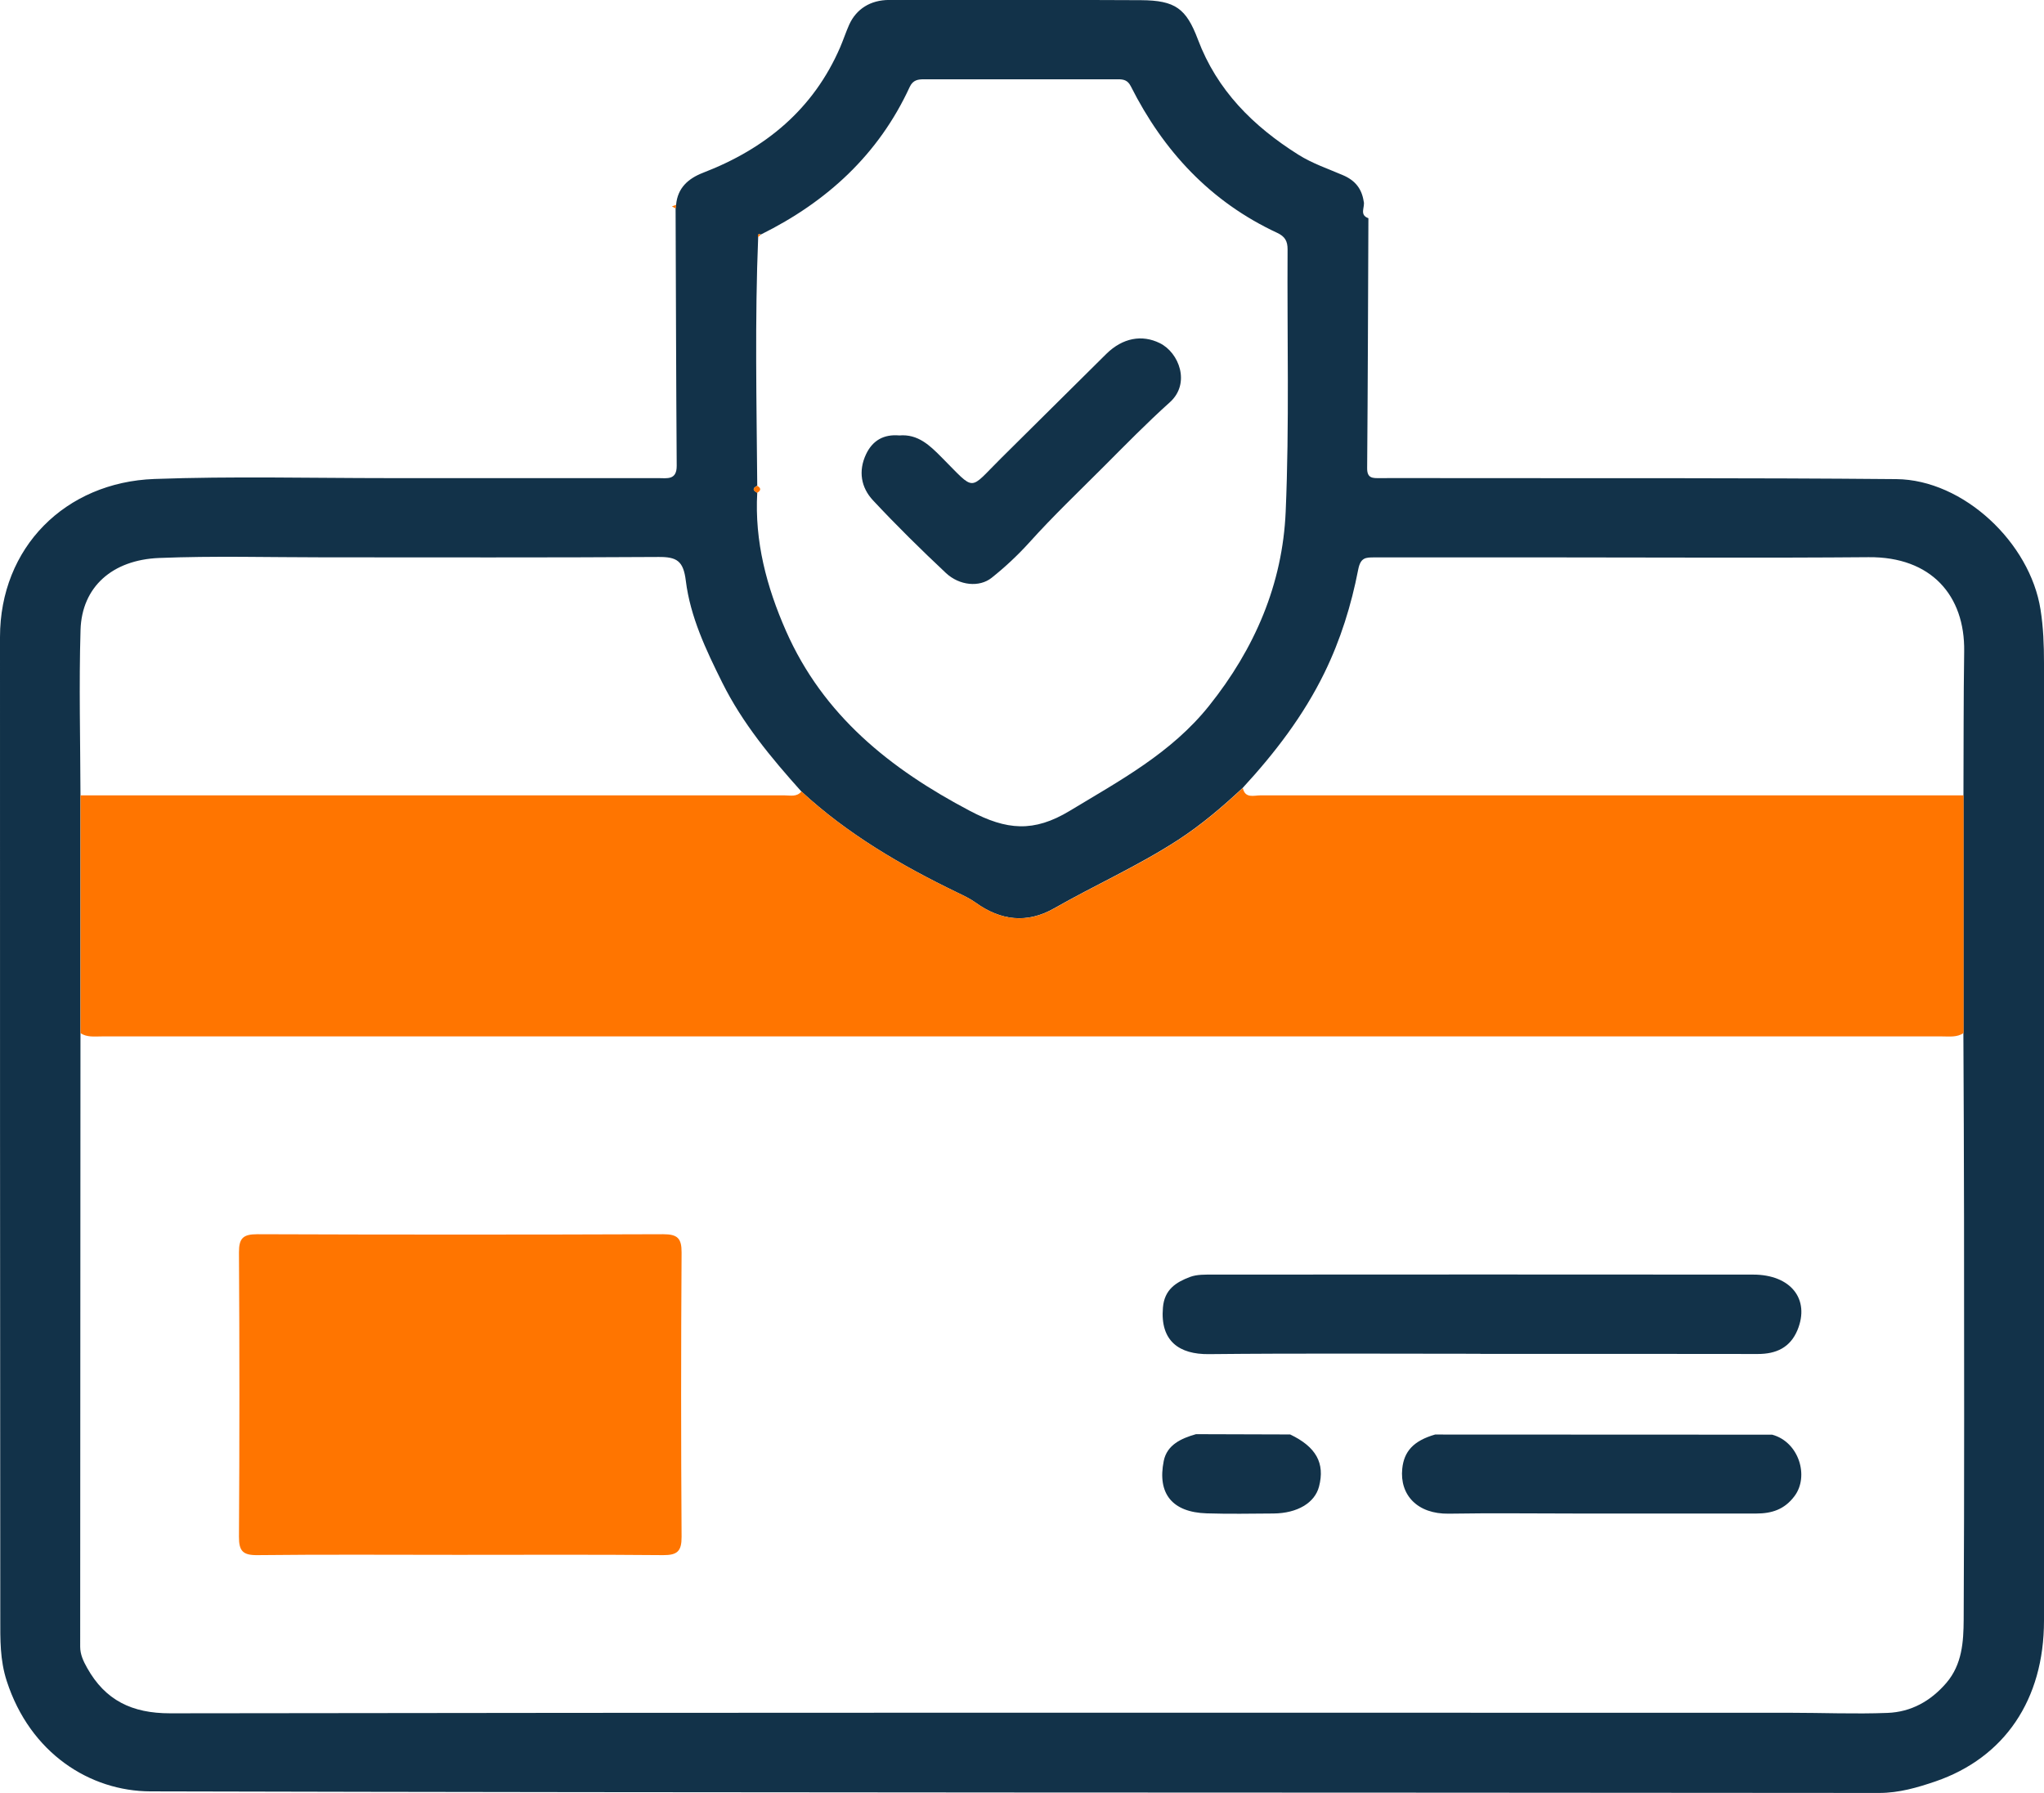
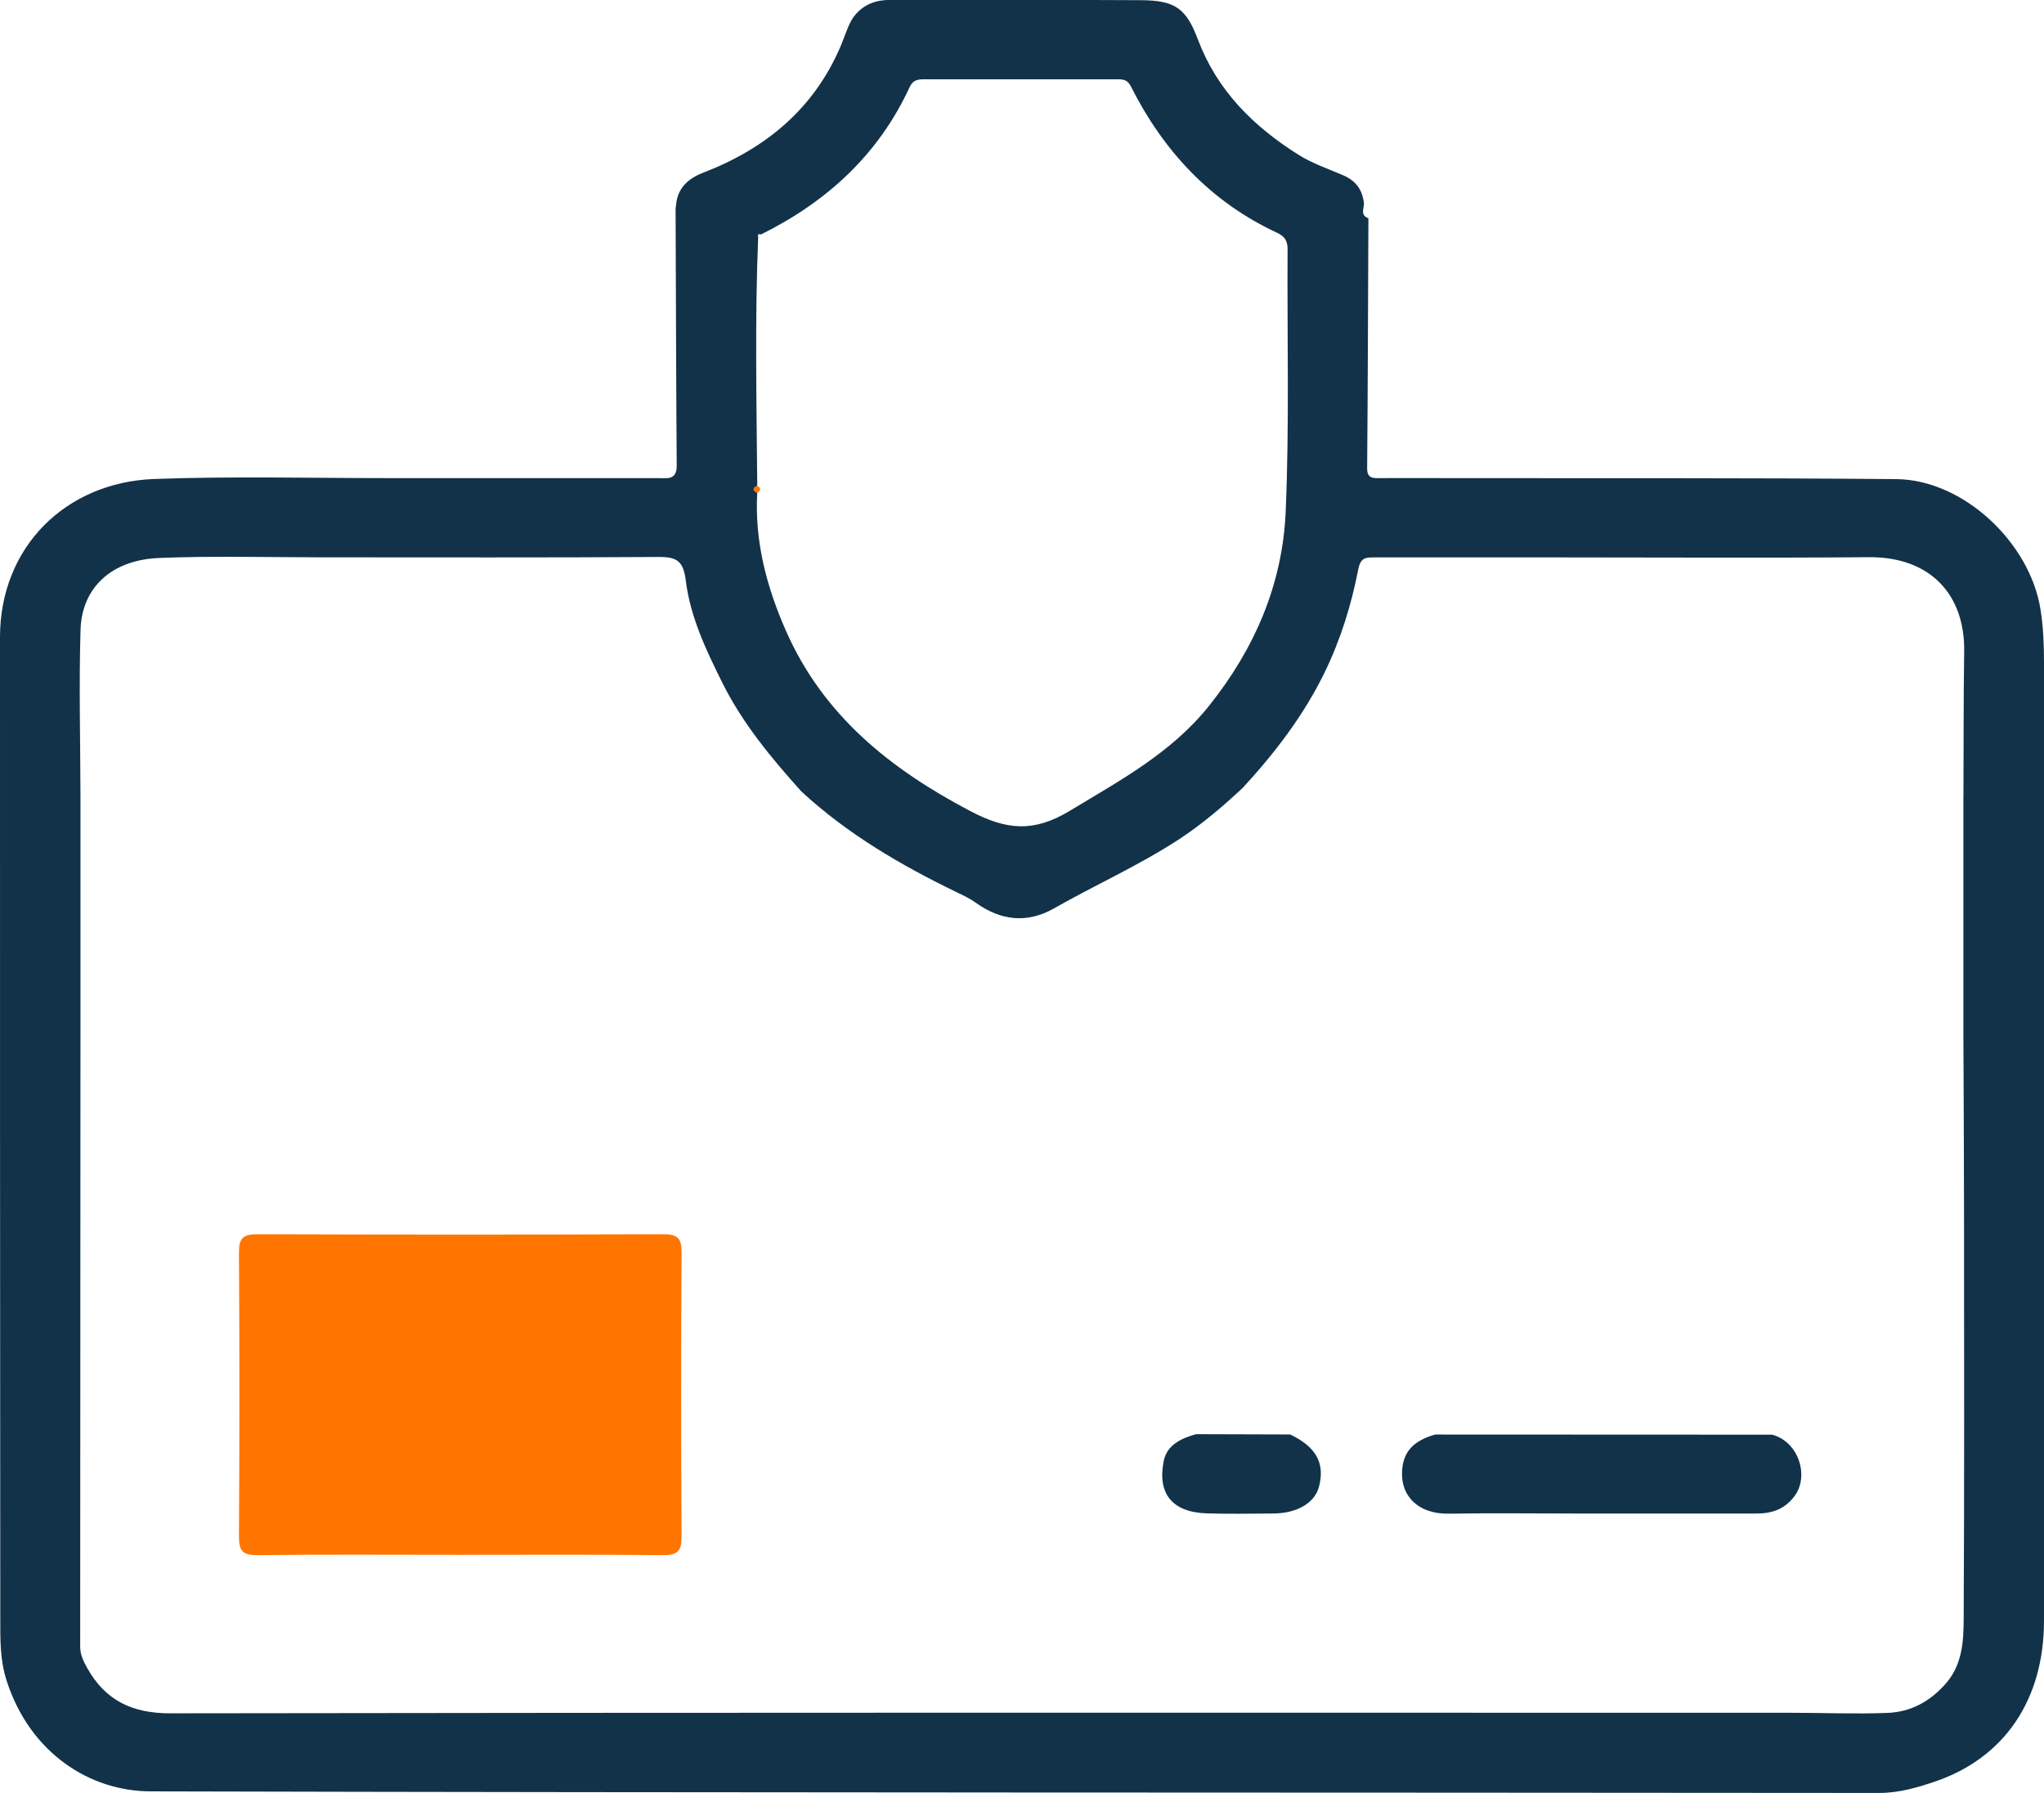
<svg xmlns="http://www.w3.org/2000/svg" width="57" height="50" viewBox="0 0 57 50" fill="none">
  <g clip-path="url(#clip0_1912_46384)">
    <path d="M38.16 6.085C38.15 8.409 38.144 10.735 38.125 13.059C38.123 13.345 38.287 13.335 38.483 13.333C39.106 13.329 39.731 13.333 40.353 13.333C44.53 13.339 48.707 13.323 52.884 13.361C54.752 13.379 56.61 15.132 56.903 16.997C56.982 17.495 57 17.987 57 18.485C57 27.387 57 36.29 57 45.192C57 47.4 55.898 49.017 53.971 49.678C53.472 49.848 52.959 49.999 52.401 49.999C36.332 49.983 20.264 49.995 4.197 49.955C2.505 49.951 0.839 48.888 0.188 46.878C-0.004 46.287 0.008 45.712 0.008 45.128C0 36.009 0 26.889 0 17.768C0 15.267 1.82 13.449 4.304 13.357C6.474 13.278 8.649 13.333 10.822 13.333C13.331 13.333 15.842 13.333 18.351 13.333C18.598 13.333 18.873 13.397 18.871 12.989C18.854 10.597 18.85 8.205 18.84 5.812C18.844 5.778 18.85 5.744 18.854 5.712C18.895 5.242 19.19 4.979 19.605 4.818C21.343 4.149 22.683 3.046 23.43 1.317C23.517 1.114 23.593 0.885 23.68 0.69C23.878 0.252 24.273 -0.001 24.796 -0.001C27.137 0.003 29.479 -0.009 31.82 0.005C32.776 0.011 33.079 0.238 33.405 1.1C33.938 2.518 34.943 3.518 36.207 4.314C36.603 4.563 37.034 4.705 37.452 4.886C37.794 5.033 37.974 5.264 38.028 5.613C38.075 5.77 37.893 5.991 38.16 6.085ZM21.143 6.61C21.048 8.922 21.099 11.234 21.117 13.546C20.985 13.61 20.985 13.676 21.117 13.74C21.04 15.094 21.378 16.366 21.917 17.591C22.954 19.945 24.812 21.436 27.052 22.615C28.071 23.151 28.826 23.219 29.832 22.611C31.235 21.763 32.659 21.002 33.712 19.688C34.992 18.089 35.766 16.287 35.853 14.271C35.958 11.834 35.891 9.392 35.906 6.951C35.906 6.724 35.833 6.594 35.616 6.493C33.754 5.627 32.442 4.209 31.533 2.403C31.446 2.233 31.33 2.211 31.175 2.211C29.373 2.211 27.572 2.211 25.773 2.211C25.601 2.211 25.459 2.229 25.368 2.426C24.501 4.308 23.064 5.625 21.22 6.539C21.155 6.517 21.123 6.533 21.143 6.608V6.61ZM54.754 22.177C54.76 20.839 54.754 19.503 54.774 18.166C54.798 16.609 53.856 15.522 52.109 15.538C49.233 15.562 46.356 15.544 43.477 15.544C41.76 15.544 40.044 15.544 38.328 15.544C38.083 15.544 37.941 15.544 37.875 15.886C37.683 16.876 37.383 17.842 36.935 18.76C36.35 19.957 35.552 20.998 34.654 21.972C34.086 22.502 33.496 23.006 32.841 23.43C31.737 24.145 30.534 24.682 29.394 25.331C28.64 25.76 27.904 25.674 27.206 25.17C27.048 25.057 26.869 24.973 26.691 24.887C25.122 24.129 23.63 23.256 22.344 22.068C21.505 21.132 20.706 20.172 20.14 19.033C19.687 18.123 19.249 17.199 19.125 16.195C19.057 15.639 18.873 15.528 18.361 15.532C15.25 15.552 12.136 15.542 9.025 15.542C7.494 15.542 5.962 15.498 4.434 15.56C3.13 15.614 2.283 16.368 2.246 17.563C2.2 19.1 2.24 20.636 2.244 22.175C2.244 24.386 2.244 26.596 2.244 28.808C2.242 34.512 2.238 40.217 2.236 45.921C2.236 46.138 2.325 46.325 2.43 46.512C2.936 47.416 3.68 47.779 4.743 47.778C19.797 47.755 34.852 47.761 49.906 47.763C50.816 47.763 51.725 47.802 52.633 47.767C53.292 47.743 53.842 47.438 54.279 46.928C54.719 46.412 54.756 45.779 54.76 45.168C54.78 41.42 54.772 37.674 54.77 33.926C54.77 32.22 54.758 30.513 54.752 28.808C54.752 26.596 54.752 24.386 54.752 22.175L54.754 22.177Z" fill="#123249" />
-     <path d="M18.857 5.713C18.852 5.747 18.846 5.781 18.842 5.813C18.808 5.793 18.774 5.773 18.737 5.755C18.776 5.741 18.816 5.727 18.855 5.713H18.857Z" fill="#FF7500" />
-     <path d="M54.754 28.81C54.572 28.931 54.366 28.902 54.166 28.902C37.056 28.902 19.946 28.902 2.834 28.902C2.634 28.902 2.428 28.931 2.246 28.812C2.246 26.601 2.246 24.391 2.246 22.18C8.79 22.18 15.335 22.181 21.879 22.18C22.041 22.18 22.221 22.23 22.348 22.071C23.634 23.26 25.126 24.132 26.695 24.889C26.87 24.974 27.052 25.058 27.21 25.172C27.91 25.675 28.643 25.761 29.398 25.333C30.538 24.684 31.743 24.15 32.845 23.433C33.5 23.009 34.09 22.505 34.658 21.975C34.723 22.274 34.967 22.18 35.149 22.18C41.685 22.181 48.222 22.18 54.758 22.18C54.758 24.391 54.758 26.601 54.758 28.812L54.754 28.81Z" fill="#FF7500" />
    <path d="M21.116 13.547C21.227 13.611 21.227 13.675 21.116 13.742C20.985 13.677 20.985 13.613 21.116 13.547Z" fill="#FF7500" />
-     <path d="M21.218 6.542C21.192 6.564 21.167 6.589 21.141 6.611C21.121 6.536 21.151 6.52 21.218 6.542Z" fill="#FF7500" />
+     <path d="M21.218 6.542C21.121 6.536 21.151 6.52 21.218 6.542Z" fill="#FF7500" />
    <path d="M12.784 43.359C10.914 43.359 9.046 43.346 7.176 43.367C6.773 43.371 6.662 43.252 6.664 42.856C6.68 40.213 6.68 37.57 6.664 34.926C6.662 34.526 6.781 34.418 7.178 34.418C10.95 34.432 14.723 34.432 18.495 34.418C18.895 34.418 19.009 34.532 19.007 34.928C18.99 37.572 18.99 40.215 19.007 42.858C19.009 43.258 18.889 43.369 18.491 43.367C16.589 43.349 14.684 43.359 12.782 43.359H12.784Z" fill="#FF7500" />
-     <path d="M41.283 37.752C38.758 37.752 36.231 37.736 33.706 37.762C32.893 37.77 32.349 37.406 32.43 36.464C32.472 35.958 32.796 35.757 33.184 35.61C33.38 35.536 33.614 35.544 33.833 35.544C38.851 35.54 43.871 35.54 48.889 35.544C49.936 35.544 50.48 36.227 50.126 37.089C49.924 37.577 49.533 37.76 49.014 37.758C46.438 37.752 43.861 37.756 41.285 37.756L41.283 37.752Z" fill="#123249" />
    <path d="M49.419 40.008C50.167 40.209 50.458 41.171 50.041 41.723C49.761 42.097 49.405 42.207 48.974 42.207C47.31 42.207 45.644 42.207 43.98 42.207C42.788 42.207 41.593 42.191 40.4 42.211C39.525 42.225 39.029 41.687 39.104 40.956C39.153 40.478 39.413 40.179 40.02 40.004C43.152 40.004 46.285 40.006 49.417 40.008H49.419Z" fill="#123249" />
    <path d="M35.978 40.002C36.702 40.348 36.953 40.802 36.783 41.455C36.666 41.908 36.181 42.2 35.513 42.206C34.893 42.21 34.27 42.222 33.649 42.202C32.697 42.172 32.267 41.659 32.453 40.739C32.544 40.291 32.94 40.111 33.352 39.994C34.228 39.996 35.105 40 35.98 40.002H35.978Z" fill="#123249" />
-     <path d="M25.079 12.143C25.602 12.099 25.93 12.422 26.263 12.758C27.228 13.726 26.997 13.686 27.925 12.77C28.902 11.806 29.872 10.835 30.849 9.871C31.308 9.419 31.847 9.325 32.341 9.568C32.88 9.831 33.208 10.691 32.624 11.217C31.985 11.791 31.384 12.406 30.782 13.009C30.084 13.708 29.365 14.393 28.704 15.128C28.382 15.483 28.026 15.817 27.652 16.114C27.311 16.385 26.753 16.331 26.377 15.978C25.679 15.323 24.998 14.652 24.345 13.953C24.011 13.595 23.93 13.137 24.151 12.667C24.335 12.28 24.646 12.105 25.079 12.143Z" fill="#123249" />
  </g>
  <defs>
    <clipPath id="clip0_1912_46384">
      <rect width="57" height="50" fill="white" />
    </clipPath>
  </defs>
</svg>